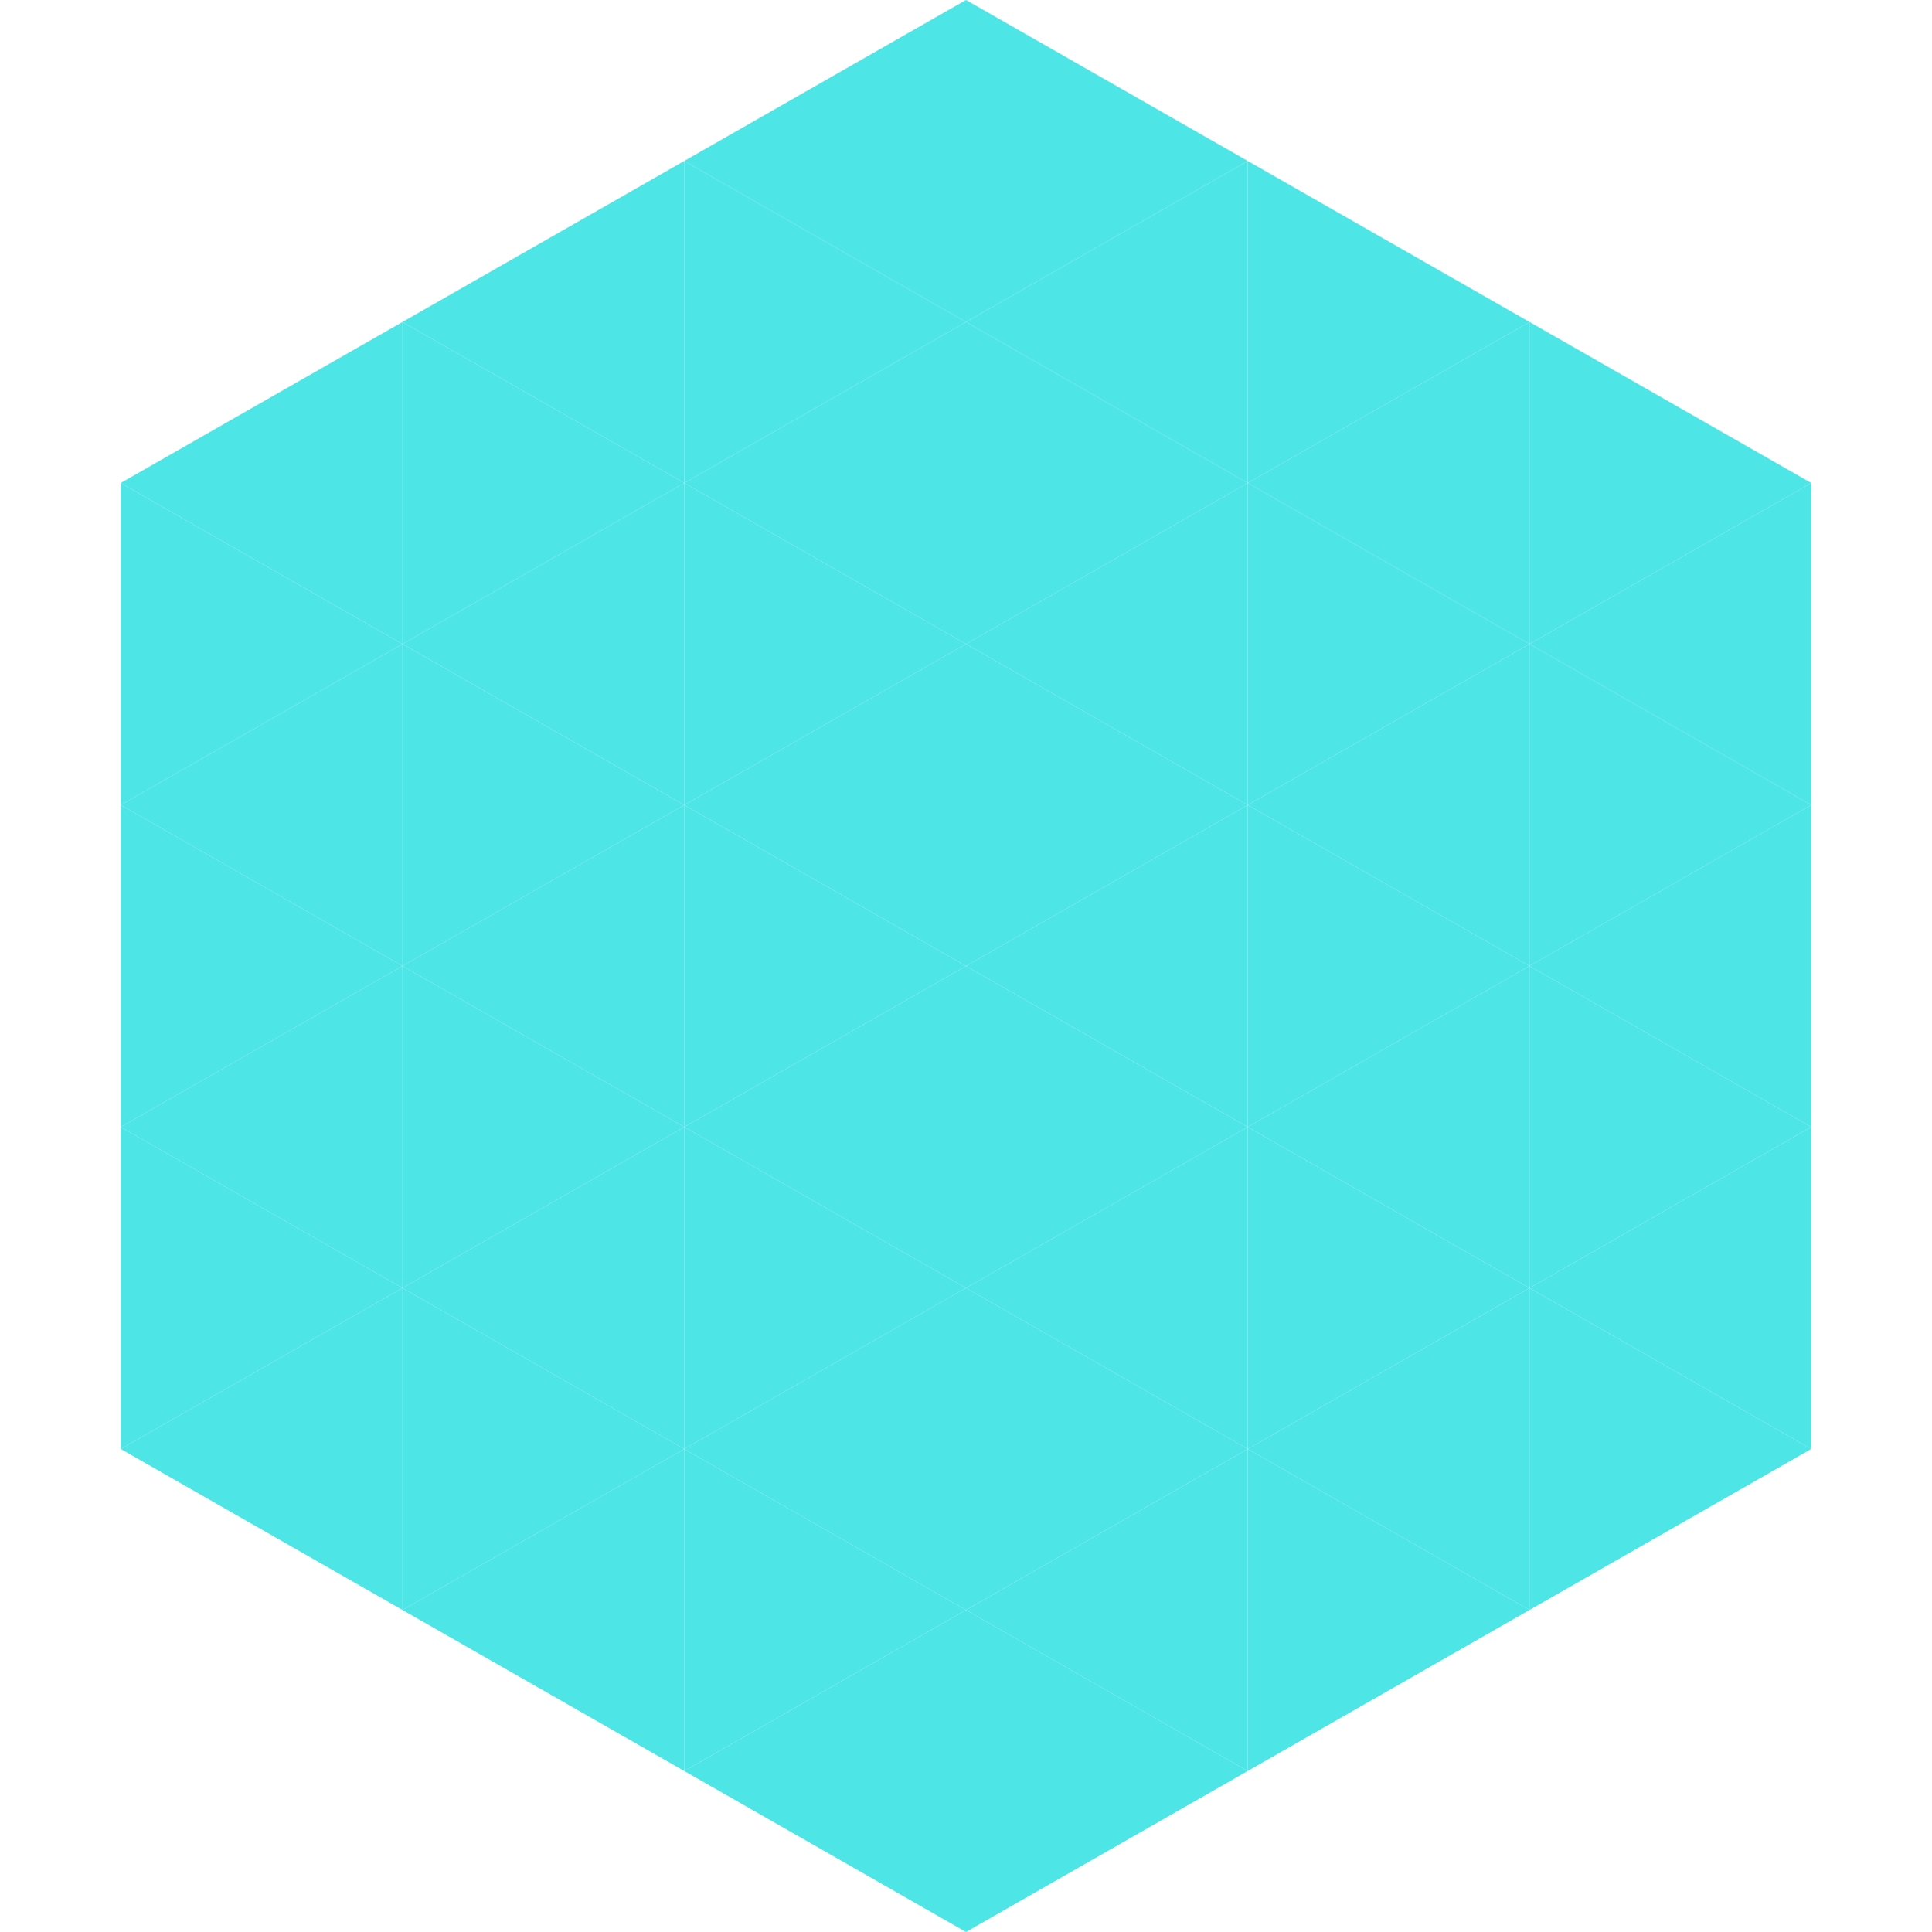
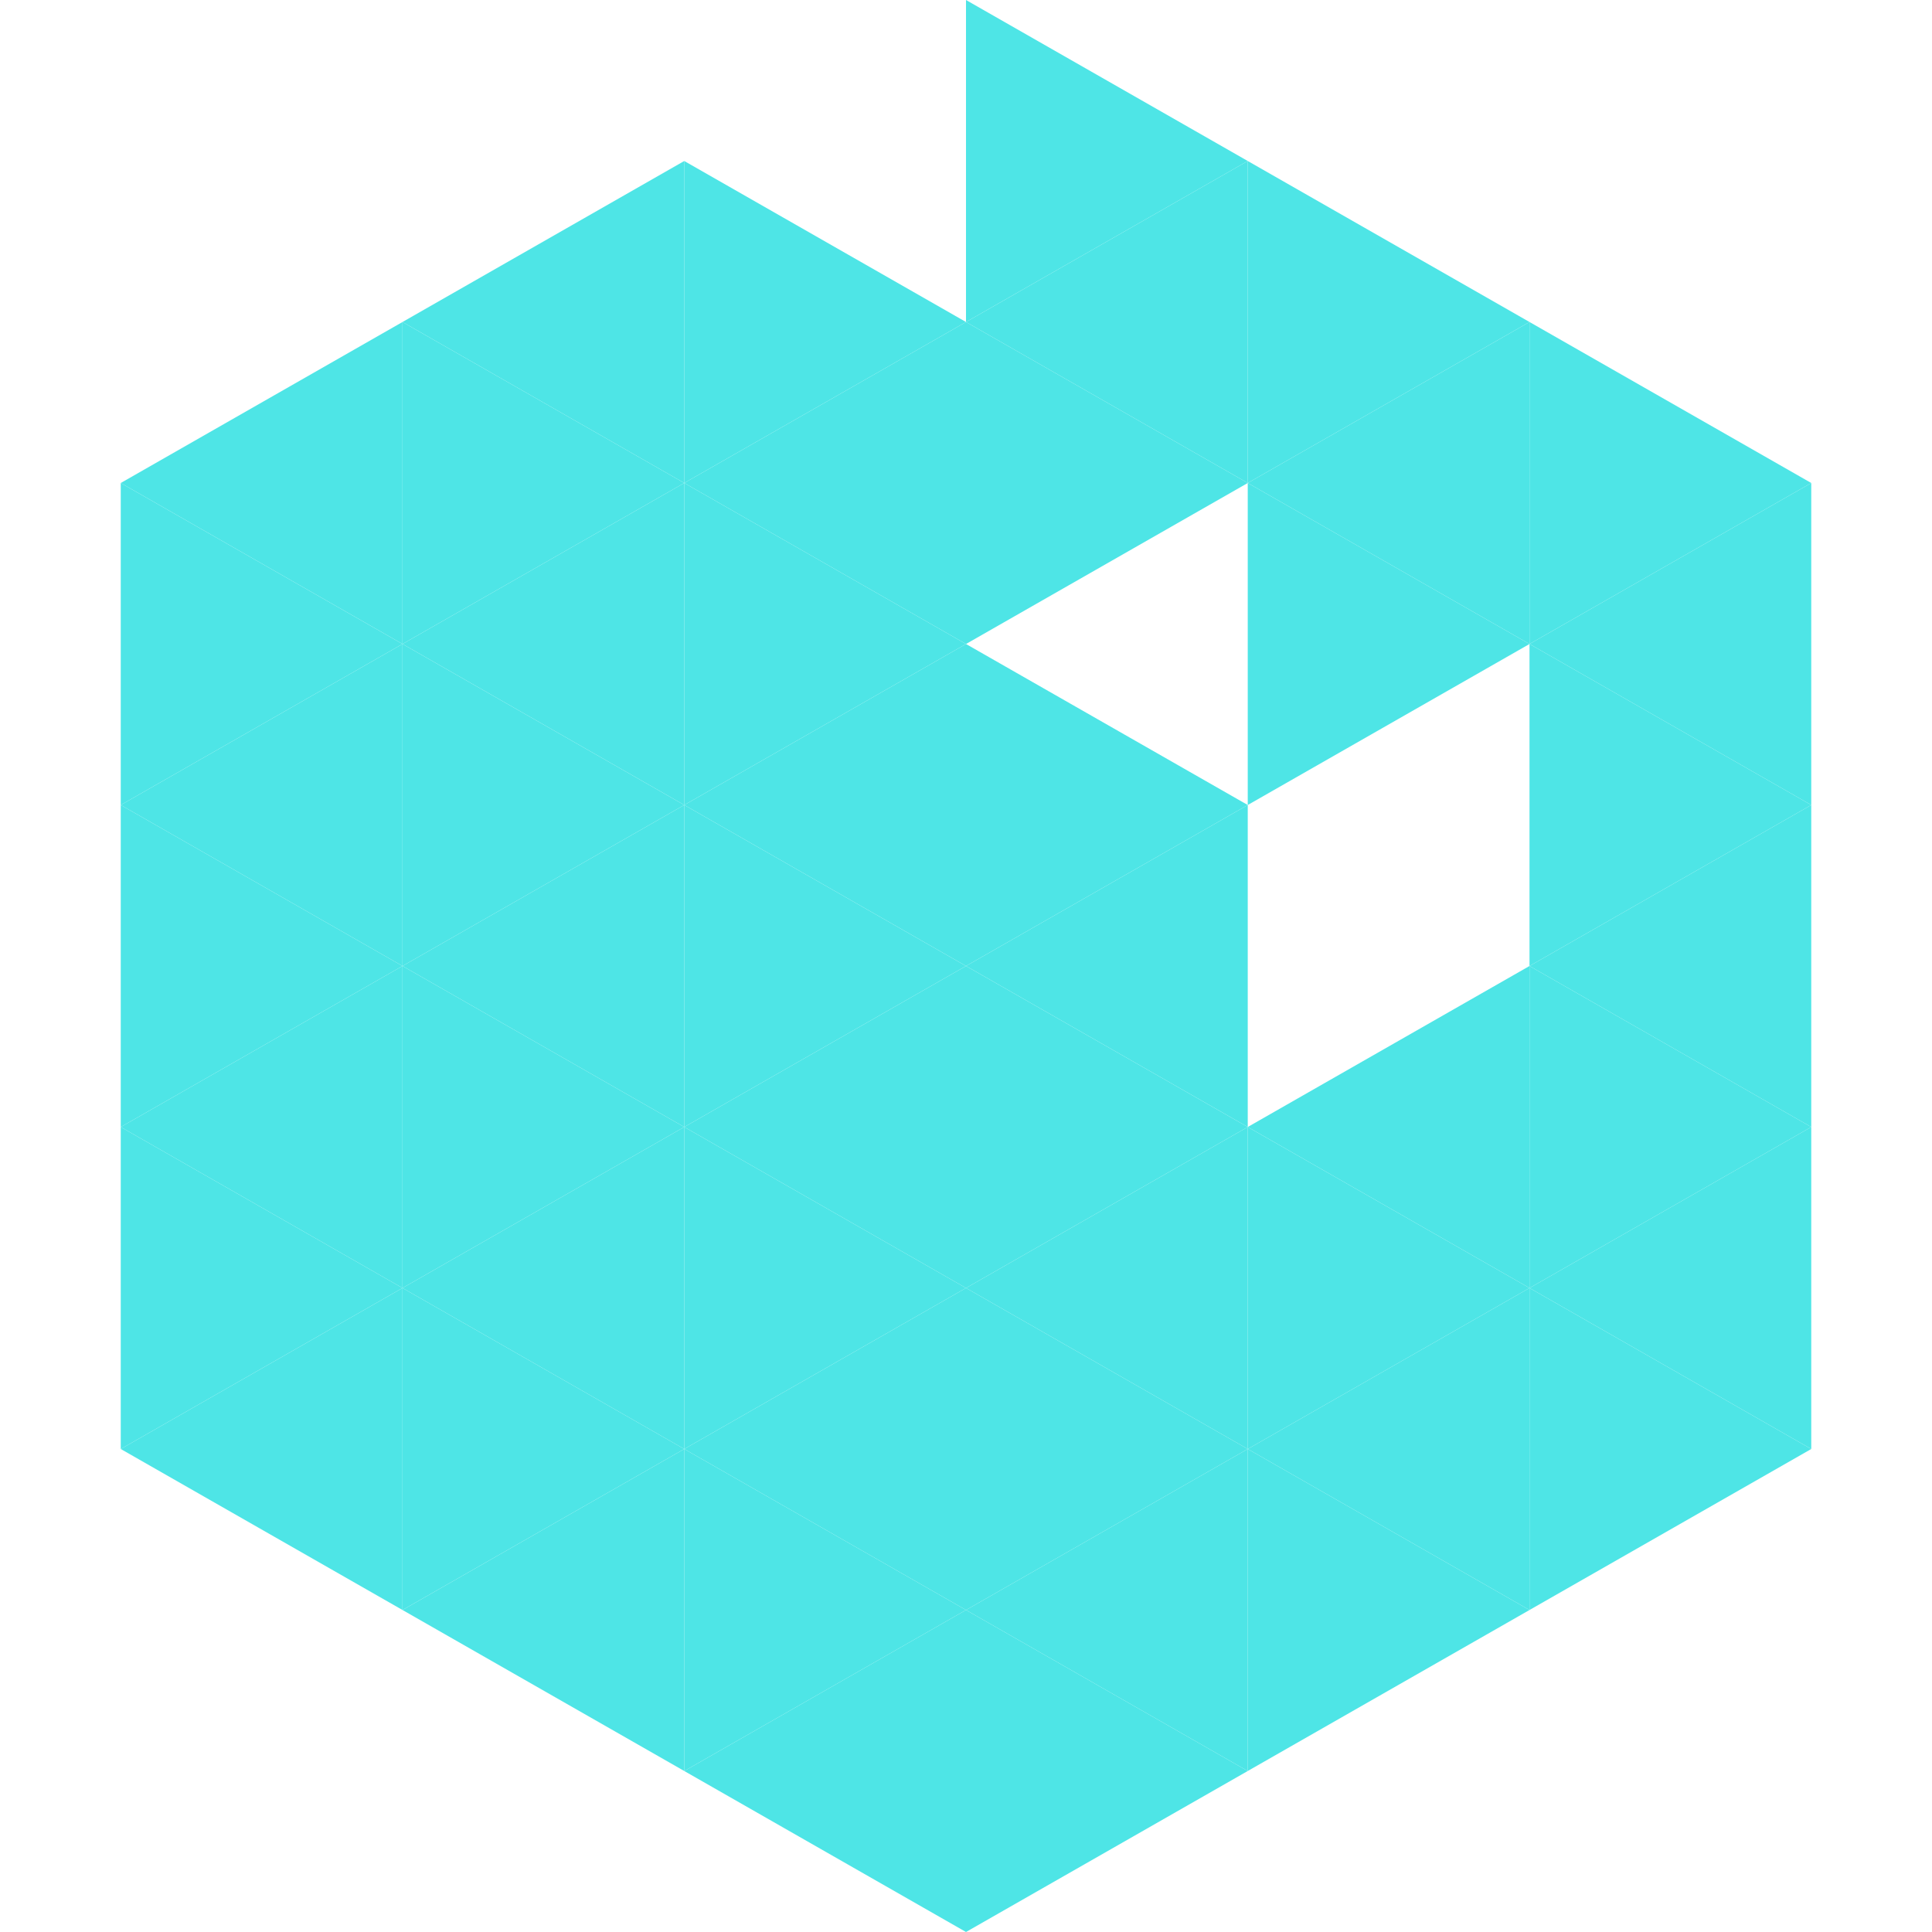
<svg xmlns="http://www.w3.org/2000/svg" width="240" height="240">
  <polygon points="50,40 15,60 50,80" style="fill:rgb(78,229,230)" />
  <polygon points="190,40 225,60 190,80" style="fill:rgb(78,229,230)" />
  <polygon points="15,60 50,80 15,100" style="fill:rgb(78,229,230)" />
  <polygon points="225,60 190,80 225,100" style="fill:rgb(78,229,230)" />
  <polygon points="50,80 15,100 50,120" style="fill:rgb(78,229,230)" />
  <polygon points="190,80 225,100 190,120" style="fill:rgb(78,229,230)" />
  <polygon points="15,100 50,120 15,140" style="fill:rgb(78,229,230)" />
  <polygon points="225,100 190,120 225,140" style="fill:rgb(78,229,230)" />
  <polygon points="50,120 15,140 50,160" style="fill:rgb(78,229,230)" />
  <polygon points="190,120 225,140 190,160" style="fill:rgb(78,229,230)" />
  <polygon points="15,140 50,160 15,180" style="fill:rgb(78,229,230)" />
  <polygon points="225,140 190,160 225,180" style="fill:rgb(78,229,230)" />
  <polygon points="50,160 15,180 50,200" style="fill:rgb(78,229,230)" />
  <polygon points="190,160 225,180 190,200" style="fill:rgb(78,229,230)" />
  <polygon points="15,180 50,200 15,220" style="fill:rgb(255,255,255); fill-opacity:0" />
  <polygon points="225,180 190,200 225,220" style="fill:rgb(255,255,255); fill-opacity:0" />
  <polygon points="50,0 85,20 50,40" style="fill:rgb(255,255,255); fill-opacity:0" />
  <polygon points="190,0 155,20 190,40" style="fill:rgb(255,255,255); fill-opacity:0" />
  <polygon points="85,20 50,40 85,60" style="fill:rgb(78,229,230)" />
  <polygon points="155,20 190,40 155,60" style="fill:rgb(78,229,230)" />
  <polygon points="50,40 85,60 50,80" style="fill:rgb(78,229,230)" />
  <polygon points="190,40 155,60 190,80" style="fill:rgb(78,229,230)" />
  <polygon points="85,60 50,80 85,100" style="fill:rgb(78,229,230)" />
  <polygon points="155,60 190,80 155,100" style="fill:rgb(78,229,230)" />
  <polygon points="50,80 85,100 50,120" style="fill:rgb(78,229,230)" />
-   <polygon points="190,80 155,100 190,120" style="fill:rgb(78,229,230)" />
  <polygon points="85,100 50,120 85,140" style="fill:rgb(78,229,230)" />
-   <polygon points="155,100 190,120 155,140" style="fill:rgb(78,229,230)" />
  <polygon points="50,120 85,140 50,160" style="fill:rgb(78,229,230)" />
  <polygon points="190,120 155,140 190,160" style="fill:rgb(78,229,230)" />
  <polygon points="85,140 50,160 85,180" style="fill:rgb(78,229,230)" />
  <polygon points="155,140 190,160 155,180" style="fill:rgb(78,229,230)" />
  <polygon points="50,160 85,180 50,200" style="fill:rgb(78,229,230)" />
  <polygon points="190,160 155,180 190,200" style="fill:rgb(78,229,230)" />
  <polygon points="85,180 50,200 85,220" style="fill:rgb(78,229,230)" />
  <polygon points="155,180 190,200 155,220" style="fill:rgb(78,229,230)" />
-   <polygon points="120,0 85,20 120,40" style="fill:rgb(78,229,230)" />
  <polygon points="120,0 155,20 120,40" style="fill:rgb(78,229,230)" />
  <polygon points="85,20 120,40 85,60" style="fill:rgb(78,229,230)" />
  <polygon points="155,20 120,40 155,60" style="fill:rgb(78,229,230)" />
  <polygon points="120,40 85,60 120,80" style="fill:rgb(78,229,230)" />
  <polygon points="120,40 155,60 120,80" style="fill:rgb(78,229,230)" />
  <polygon points="85,60 120,80 85,100" style="fill:rgb(78,229,230)" />
-   <polygon points="155,60 120,80 155,100" style="fill:rgb(78,229,230)" />
  <polygon points="120,80 85,100 120,120" style="fill:rgb(78,229,230)" />
  <polygon points="120,80 155,100 120,120" style="fill:rgb(78,229,230)" />
  <polygon points="85,100 120,120 85,140" style="fill:rgb(78,229,230)" />
  <polygon points="155,100 120,120 155,140" style="fill:rgb(78,229,230)" />
  <polygon points="120,120 85,140 120,160" style="fill:rgb(78,229,230)" />
  <polygon points="120,120 155,140 120,160" style="fill:rgb(78,229,230)" />
  <polygon points="85,140 120,160 85,180" style="fill:rgb(78,229,230)" />
  <polygon points="155,140 120,160 155,180" style="fill:rgb(78,229,230)" />
  <polygon points="120,160 85,180 120,200" style="fill:rgb(78,229,230)" />
  <polygon points="120,160 155,180 120,200" style="fill:rgb(78,229,230)" />
  <polygon points="85,180 120,200 85,220" style="fill:rgb(78,229,230)" />
  <polygon points="155,180 120,200 155,220" style="fill:rgb(78,229,230)" />
  <polygon points="120,200 85,220 120,240" style="fill:rgb(78,229,230)" />
  <polygon points="120,200 155,220 120,240" style="fill:rgb(78,229,230)" />
  <polygon points="85,220 120,240 85,260" style="fill:rgb(255,255,255); fill-opacity:0" />
  <polygon points="155,220 120,240 155,260" style="fill:rgb(255,255,255); fill-opacity:0" />
</svg>